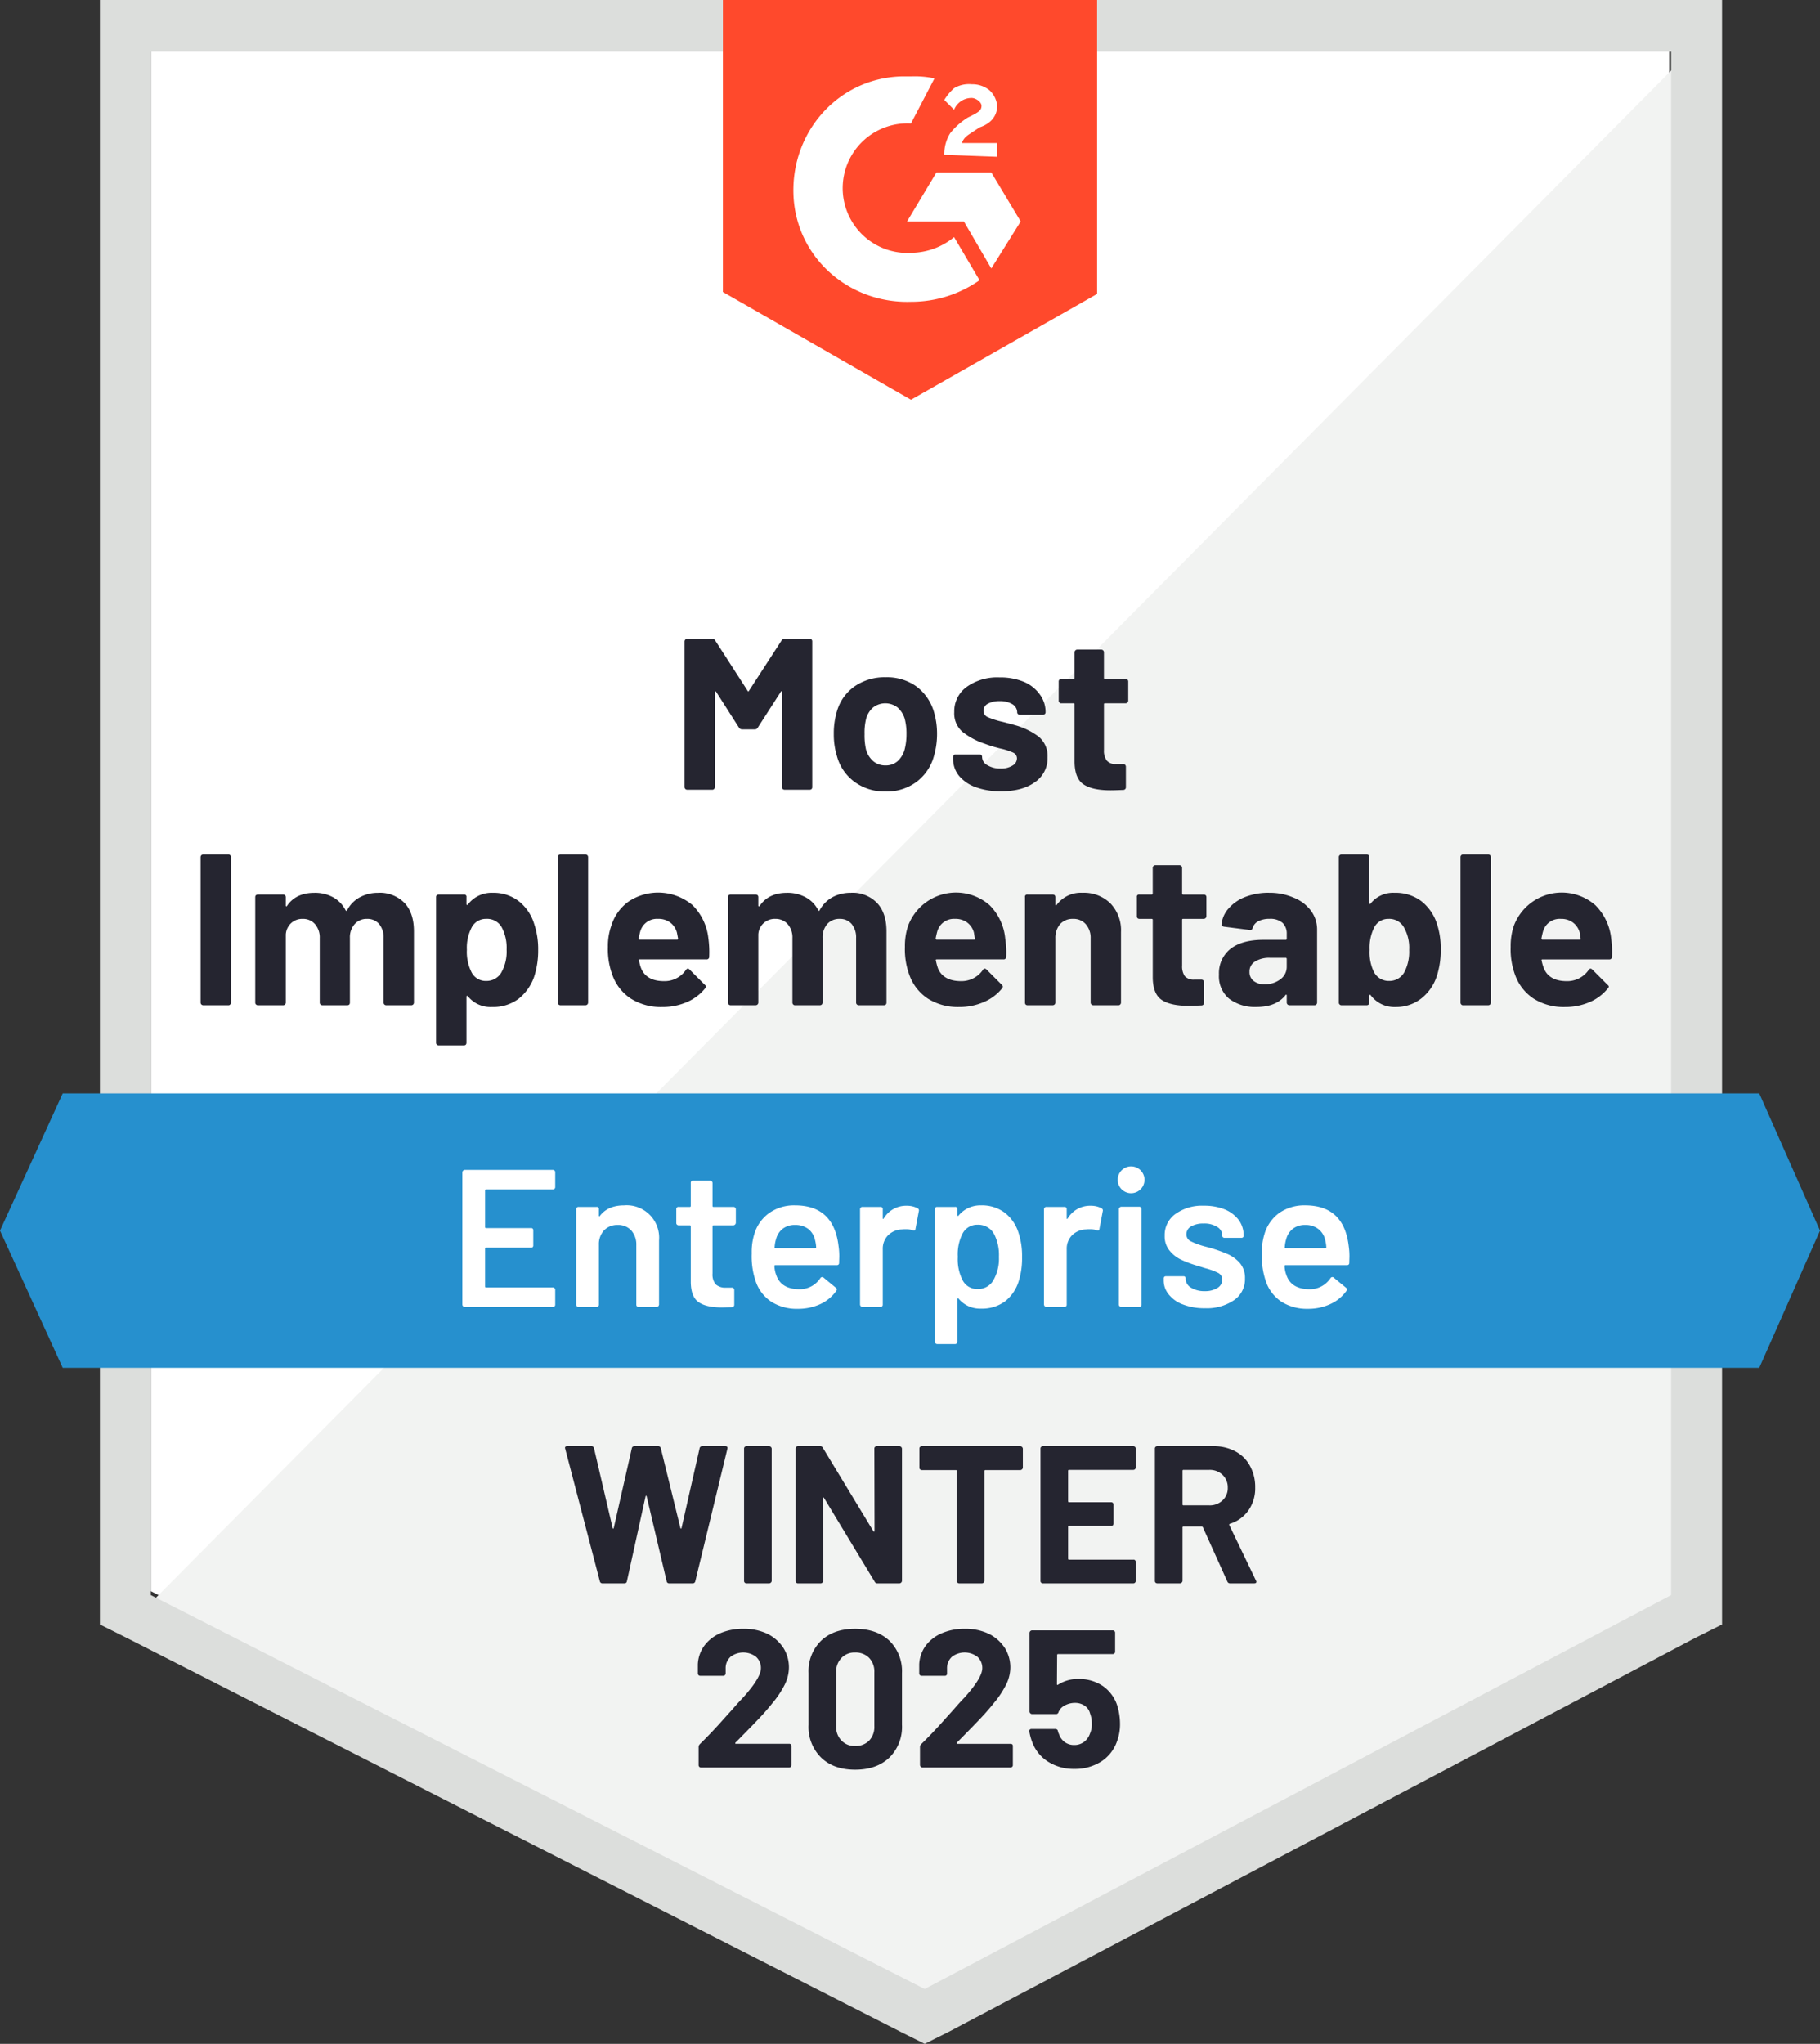
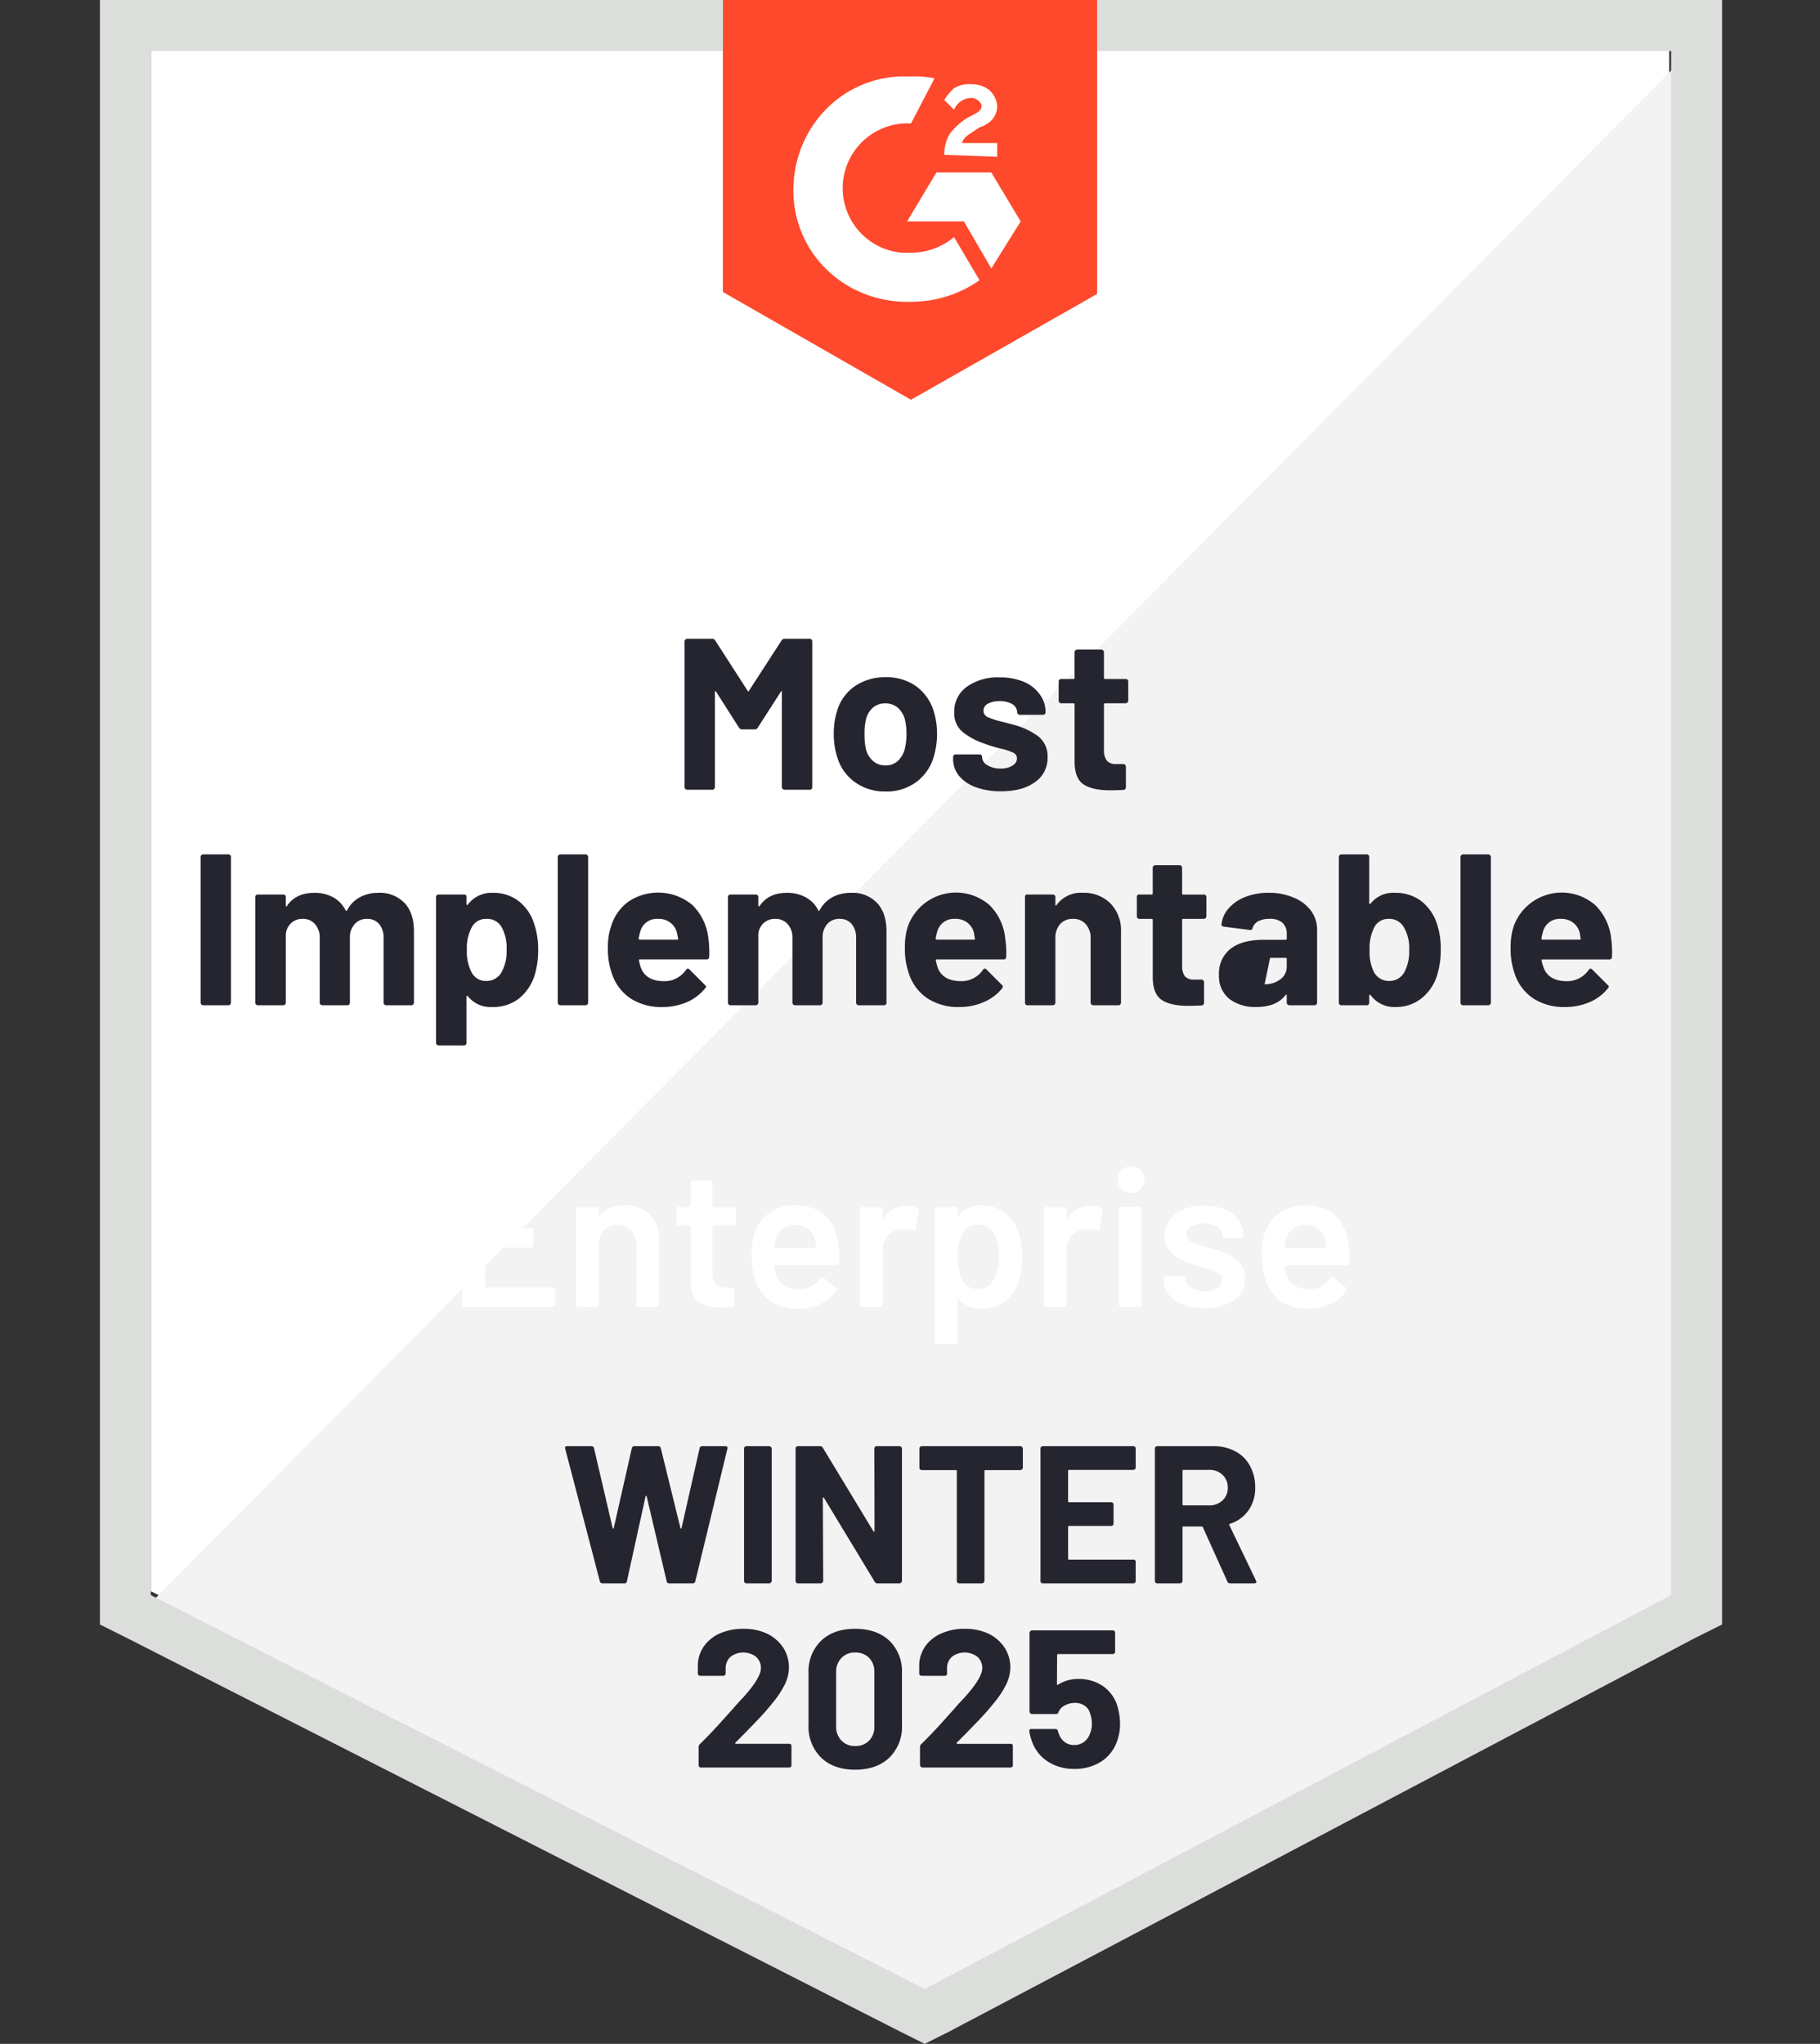
<svg xmlns="http://www.w3.org/2000/svg" width="485.947" height="545.582" viewBox="0 0 485.947 545.582">
  <rect x="0" y="0" width="485.947" height="545.582" fill="#333333" stroke="none" />
  <g transform="translate(-0.4 -8.699)">
    <path d="M8.1,422.447,214.72,527.588,413.493,422.447V11.3H8.1Z" transform="translate(32.578 11)" fill="#fff" />
    <path d="M421.062,11.6,7.3,428.5,221.766,534.688l199.3-102Z" transform="translate(29.193 12.27)" fill="#f2f3f2" />
    <path d="M5.5,159.349V442.34L12.823,446l206.62,105.141,6.277,3.138L232,551.142,431.293,446l7.323-3.662V8.7H5.5ZM19.1,434.493V22.3H425.016V434.493L225.72,539.634Z" transform="translate(21.577 0)" fill="#dcdedc" />
    <path d="M87.516,29.1a25.467,25.467,0,0,1,6.277.523L87.516,41.655a17.294,17.294,0,0,0-2.092,34.524h2.092a18.28,18.28,0,0,0,11.508-4.185l6.8,11.508a31.708,31.708,0,0,1-18.308,5.754c-16.739.523-30.862-12.031-31.385-28.77S68.162,29.624,84.9,29.1h2.615Zm21.447,25.631,7.846,13.077-7.846,12.554L101.64,67.809H86.47l7.846-13.077ZM96.409,50.024a10.545,10.545,0,0,1,1.569-5.754,18.046,18.046,0,0,1,4.708-4.185l1.046-.523c2.092-1.046,2.615-1.569,2.615-2.615s-1.569-2.092-2.615-2.092a5.027,5.027,0,0,0-4.708,3.139l-2.615-2.615a13.868,13.868,0,0,1,2.615-3.139,7.774,7.774,0,0,1,4.708-1.046,7.3,7.3,0,0,1,4.708,1.569,6.457,6.457,0,0,1,2.092,4.185c0,2.615-1.569,4.708-4.708,5.754l-1.569,1.046c-1.569,1.046-2.615,1.569-3.139,3.139h9.416v3.662l-14.123-.523ZM87.516,115.41,137.21,87.163V8.7H37.3V86.64l50.216,28.77Z" transform="translate(156.119 0)" fill="#ff492c" />
-     <path d="M470.133,64.5H17.139L.4,101.116l16.739,36.616H470.133l16.216-36.616Z" transform="translate(0 236.083)" fill="#2690ce" />
-     <path d="M11.32,139.117a.718.718,0,0,1-.68-.68V99.52a.718.718,0,0,1,.68-.68h6.748a.551.551,0,0,1,.471.209.65.65,0,0,1,.209.471v38.918a.65.65,0,0,1-.209.471.551.551,0,0,1-.471.209Zm46.712-30.025a9.234,9.234,0,0,1,7.062,2.72Q67.6,114.48,67.6,119.4v19.04a.718.718,0,0,1-.68.68H60.176a.718.718,0,0,1-.68-.68V121.176a5.612,5.612,0,0,0-1.2-3.766,4.112,4.112,0,0,0-3.243-1.36,4.213,4.213,0,0,0-3.243,1.36,5.249,5.249,0,0,0-1.308,3.714v17.314a.765.765,0,0,1-.157.471.71.71,0,0,1-.523.209H43.176a.71.71,0,0,1-.523-.209.651.651,0,0,1-.209-.471V121.176a5.382,5.382,0,0,0-1.255-3.714,4.2,4.2,0,0,0-3.3-1.412,4.328,4.328,0,0,0-3.034,1.1,4.5,4.5,0,0,0-1.465,3.034v18.256a.65.65,0,0,1-.209.471.71.71,0,0,1-.523.209h-6.7a.71.71,0,0,1-.523-.209.65.65,0,0,1-.209-.471V110.243a.71.71,0,0,1,.209-.523.847.847,0,0,1,.523-.157h6.7a.847.847,0,0,1,.523.157.71.71,0,0,1,.209.523v2.249a.211.211,0,0,0,.1.209q.1.052.209-.1,2.354-3.5,7.323-3.5a10.1,10.1,0,0,1,5.022,1.2,8.082,8.082,0,0,1,3.3,3.452q.209.314.418,0a8.173,8.173,0,0,1,3.452-3.5,10.015,10.015,0,0,1,4.812-1.151Zm41.69,8.369a20.83,20.83,0,0,1,1.046,6.9,22.4,22.4,0,0,1-1.1,7.219,12.934,12.934,0,0,1-4.185,5.859,11.342,11.342,0,0,1-7.062,2.145,7.775,7.775,0,0,1-6.434-2.877q-.1-.157-.209-.1a.205.205,0,0,0-.157.209v12.293a.847.847,0,0,1-.157.523.71.71,0,0,1-.523.209h-6.7a.715.715,0,0,1-.732-.732V110.243a.71.71,0,0,1,.209-.523.847.847,0,0,1,.523-.157h6.7a.576.576,0,0,1,.68.68v1.883a.205.205,0,0,0,.157.209q.1.052.209-.1a7.96,7.96,0,0,1,6.7-3.139,10.963,10.963,0,0,1,6.852,2.2,12.241,12.241,0,0,1,4.185,6.172Zm-8.788,12.92a11.439,11.439,0,0,0,1.412-6.12,11.764,11.764,0,0,0-1.2-5.754,4.447,4.447,0,0,0-4.237-2.459,4.243,4.243,0,0,0-3.975,2.459,11.708,11.708,0,0,0-1.2,5.806,11.979,11.979,0,0,0,1.255,6.016,4.239,4.239,0,0,0,3.923,2.3,4.569,4.569,0,0,0,4.028-2.249Zm15.745,8.736a.718.718,0,0,1-.68-.68V99.52a.718.718,0,0,1,.68-.68h6.748a.718.718,0,0,1,.68.68v38.918a.718.718,0,0,1-.68.68Zm39.545-17.837a27.485,27.485,0,0,1,.209,4.917.655.655,0,0,1-.732.68H127.916q-.366,0-.209.262a9.433,9.433,0,0,0,.628,2.3q1.465,3.243,6.068,3.243a6.867,6.867,0,0,0,5.806-2.982q.262-.366.523-.366a.6.6,0,0,1,.418.209l4.132,4.132q.314.262.314.471a.916.916,0,0,1-.262.471,12.569,12.569,0,0,1-4.865,3.662,16.234,16.234,0,0,1-6.591,1.308,15,15,0,0,1-8.369-2.249,12.645,12.645,0,0,1-4.917-6.277,19.789,19.789,0,0,1-1.2-7.532,16.113,16.113,0,0,1,.889-5.6,12.535,12.535,0,0,1,4.6-6.486,14.256,14.256,0,0,1,17.1.942,14.671,14.671,0,0,1,4.237,8.892Zm-13.443-5.231a4.6,4.6,0,0,0-4.76,3.4q-.209.732-.418,1.831a.277.277,0,0,0,.314.314h9.939q.366,0,.262-.314-.314-1.674-.314-1.622a4.93,4.93,0,0,0-1.831-2.668A5.172,5.172,0,0,0,132.781,116.049Zm51.472-6.957a9.064,9.064,0,0,1,7.009,2.72q2.511,2.668,2.511,7.585v19.04a.765.765,0,0,1-.157.471.71.71,0,0,1-.523.209h-6.7a.71.71,0,0,1-.523-.209.65.65,0,0,1-.209-.471V121.175a5.612,5.612,0,0,0-1.2-3.766,4.051,4.051,0,0,0-3.191-1.36,4.274,4.274,0,0,0-3.3,1.36,5.382,5.382,0,0,0-1.255,3.714v17.314a.718.718,0,0,1-.68.68h-6.7a.551.551,0,0,1-.471-.209.65.65,0,0,1-.209-.471V121.175a5.382,5.382,0,0,0-1.255-3.714,4.3,4.3,0,0,0-3.3-1.412,4.374,4.374,0,0,0-4.551,4.132v18.256a.718.718,0,0,1-.68.68h-6.748a.718.718,0,0,1-.68-.68V110.243a.71.71,0,0,1,.209-.523.765.765,0,0,1,.471-.157h6.748a.765.765,0,0,1,.471.157.71.71,0,0,1,.209.523v2.249a.211.211,0,0,0,.1.209q.1.052.262-.1,2.354-3.5,7.271-3.5a10.1,10.1,0,0,1,5.022,1.2,8,8,0,0,1,3.348,3.452q.157.314.366,0a8.574,8.574,0,0,1,3.452-3.5,10.125,10.125,0,0,1,4.865-1.151Zm41.219,12.188a24.349,24.349,0,0,1,.262,4.917.655.655,0,0,1-.732.68H207.216q-.366,0-.262.262a14.119,14.119,0,0,0,.628,2.3q1.517,3.243,6.12,3.243a6.956,6.956,0,0,0,5.806-2.982.607.607,0,0,1,.523-.366.768.768,0,0,1,.418.209l4.132,4.132a.722.722,0,0,1,.262.471,1.007,1.007,0,0,1-.209.471,12.5,12.5,0,0,1-4.917,3.662,16.1,16.1,0,0,1-6.539,1.308,15,15,0,0,1-8.369-2.249,12.645,12.645,0,0,1-4.917-6.277,19.789,19.789,0,0,1-1.2-7.532,17.03,17.03,0,0,1,.837-5.6,13.656,13.656,0,0,1,21.76-5.545A14.435,14.435,0,0,1,225.472,121.28Zm-13.391-5.231a4.6,4.6,0,0,0-4.76,3.4q-.209.732-.418,1.831a.277.277,0,0,0,.314.314h9.939q.366,0,.209-.314-.262-1.674-.262-1.622a4.93,4.93,0,0,0-1.831-2.668,5.172,5.172,0,0,0-3.191-.942Zm34.053-6.957a10.043,10.043,0,0,1,7.428,2.825,10.32,10.32,0,0,1,2.825,7.637v18.883a.65.65,0,0,1-.209.471.551.551,0,0,1-.471.209h-6.748a.718.718,0,0,1-.68-.68v-17.21a5.442,5.442,0,0,0-1.308-3.766,4.319,4.319,0,0,0-3.4-1.412,4.482,4.482,0,0,0-3.452,1.412,5.583,5.583,0,0,0-1.255,3.766v17.21a.65.65,0,0,1-.209.471.71.71,0,0,1-.523.209h-6.7a.709.709,0,0,1-.523-.209.765.765,0,0,1-.157-.471V110.243a.576.576,0,0,1,.68-.68h6.7a.847.847,0,0,1,.523.157.71.71,0,0,1,.209.523v1.988q0,.209.1.262a.1.1,0,0,0,.157-.052,8.009,8.009,0,0,1,7.009-3.348Zm33.059,6.277a.718.718,0,0,1-.68.68h-5.545a.231.231,0,0,0-.262.262v12.24a4.556,4.556,0,0,0,.732,2.825,3.188,3.188,0,0,0,2.511.889h1.935a.718.718,0,0,1,.68.68v5.492a.691.691,0,0,1-.68.732q-2.459.1-3.5.1-4.76,0-7.114-1.569t-2.406-5.963V116.311q0-.262-.314-.262H261.3a.71.71,0,0,1-.523-.209.765.765,0,0,1-.157-.471v-5.126a.576.576,0,0,1,.68-.68h3.243a.277.277,0,0,0,.314-.314V102.4a.718.718,0,0,1,.68-.68h6.434a.71.71,0,0,1,.523.209.65.65,0,0,1,.209.471v6.852q0,.314.262.314h5.545a.765.765,0,0,1,.471.157.71.71,0,0,1,.209.523Zm16.686-6.277a16.133,16.133,0,0,1,6.643,1.308,10.55,10.55,0,0,1,4.6,3.5,8.385,8.385,0,0,1,1.622,5.022v19.511a.651.651,0,0,1-.209.471.551.551,0,0,1-.471.209H301.32a.718.718,0,0,1-.68-.68v-1.883q0-.209-.1-.262t-.209.1q-2.459,3.191-7.794,3.191a11.363,11.363,0,0,1-7.271-2.2,7.783,7.783,0,0,1-2.72-6.434,8.326,8.326,0,0,1,3.086-6.9q3.086-2.406,8.84-2.406h5.911q.262,0,.262-.314v-1.255a3.927,3.927,0,0,0-1.151-2.982,4.985,4.985,0,0,0-3.452-1.046,6.4,6.4,0,0,0-2.982.628,3.033,3.033,0,0,0-1.517,1.779.645.645,0,0,1-.732.575l-6.957-.889q-.68-.157-.628-.523a7.407,7.407,0,0,1,1.935-4.394,11.2,11.2,0,0,1,4.446-3.034,17.188,17.188,0,0,1,6.277-1.1Zm-1.151,24.428a6.729,6.729,0,0,0,4.185-1.308,4.074,4.074,0,0,0,1.726-3.4v-2.04q0-.314-.262-.314h-4.185a7.094,7.094,0,0,0-4.028.994,3.087,3.087,0,0,0-1.465,2.772,2.933,2.933,0,0,0,1.1,2.406,4.517,4.517,0,0,0,2.929.889ZM340.656,117.1a20.607,20.607,0,0,1,1.1,7.114,22.024,22.024,0,0,1-.994,6.957,12.544,12.544,0,0,1-4.237,6.172,10.931,10.931,0,0,1-6.852,2.249,7.858,7.858,0,0,1-6.643-3.191.171.171,0,0,0-.209-.052q-.157,0-.157.209v1.883a.765.765,0,0,1-.157.471.71.71,0,0,1-.523.209h-6.7a.71.71,0,0,1-.523-.209.651.651,0,0,1-.209-.471V99.52a.651.651,0,0,1,.209-.471.71.71,0,0,1,.523-.209h6.7a.71.71,0,0,1,.523.209.765.765,0,0,1,.157.471v12.345a.205.205,0,0,0,.157.209q.1.052.209-.1a7.629,7.629,0,0,1,6.382-2.877,11.482,11.482,0,0,1,7.062,2.145,12.571,12.571,0,0,1,4.185,5.859ZM332.13,130.12a11.764,11.764,0,0,0,1.2-5.754,11,11,0,0,0-1.412-6.068,4.46,4.46,0,0,0-4.08-2.249,4.171,4.171,0,0,0-3.819,2.249,12.16,12.16,0,0,0-1.255,6.016,12.069,12.069,0,0,0,1.1,5.806,4.451,4.451,0,0,0,4.08,2.511,4.53,4.53,0,0,0,4.185-2.511Zm15.588,9a.551.551,0,0,1-.471-.209.651.651,0,0,1-.209-.471V99.52a.651.651,0,0,1,.209-.471.551.551,0,0,1,.471-.209h6.748a.718.718,0,0,1,.68.68v38.918a.718.718,0,0,1-.68.68Zm39.545-17.837a27.488,27.488,0,0,1,.209,4.917.655.655,0,0,1-.732.68H368.955q-.366,0-.262.262a11.511,11.511,0,0,0,.68,2.3q1.465,3.243,6.068,3.243a6.956,6.956,0,0,0,5.806-2.982q.262-.366.523-.366a.768.768,0,0,1,.418.209l4.132,4.132q.314.262.314.471a.916.916,0,0,1-.262.471,12.569,12.569,0,0,1-4.865,3.662,16.473,16.473,0,0,1-6.591,1.308,15,15,0,0,1-8.369-2.249,12.645,12.645,0,0,1-4.917-6.277,19.789,19.789,0,0,1-1.2-7.532,17.03,17.03,0,0,1,.837-5.6,13.656,13.656,0,0,1,21.76-5.545,14.671,14.671,0,0,1,4.237,8.892Zm-13.443-5.231a4.6,4.6,0,0,0-4.76,3.4q-.209.732-.418,1.831a.277.277,0,0,0,.314.314h9.939q.366,0,.209-.314-.262-1.674-.262-1.622a4.93,4.93,0,0,0-1.831-2.668,5.172,5.172,0,0,0-3.191-.942ZM165.736,41.771a.922.922,0,0,1,.785-.471h6.748a.71.71,0,0,1,.523.209.765.765,0,0,1,.157.471V80.9a.765.765,0,0,1-.157.471.71.71,0,0,1-.523.209H166.52a.718.718,0,0,1-.68-.68V55.528q0-.262-.1-.262t-.209.209L159.406,65a.845.845,0,0,1-.785.471h-3.4a.963.963,0,0,1-.837-.471l-6.068-9.52q-.1-.209-.262-.157-.1,0-.1.262V80.9a.651.651,0,0,1-.209.471.551.551,0,0,1-.471.209h-6.748a.718.718,0,0,1-.68-.68V41.98a.718.718,0,0,1,.68-.68h6.748a.845.845,0,0,1,.785.471l8.631,13.391q.209.366.366,0l8.683-13.391Zm27.776,40.278a13.476,13.476,0,0,1-8.265-2.563,12.5,12.5,0,0,1-4.708-6.9,19.5,19.5,0,0,1-.837-5.859,20.256,20.256,0,0,1,.837-6.068,12.237,12.237,0,0,1,4.76-6.7,14.089,14.089,0,0,1,8.265-2.406,13.5,13.5,0,0,1,8.056,2.354,12.971,12.971,0,0,1,4.76,6.7,20.255,20.255,0,0,1,.889,6.016,20.858,20.858,0,0,1-.785,5.806,12.769,12.769,0,0,1-4.708,7.062,13.334,13.334,0,0,1-8.265,2.563Zm0-6.957a4.732,4.732,0,0,0,3.243-1.151,6.458,6.458,0,0,0,1.883-3.191,16.16,16.16,0,0,0,.471-4.028,15.258,15.258,0,0,0-.471-4.08,6.441,6.441,0,0,0-1.935-3.034,5.337,5.337,0,0,0-6.486,0,6.115,6.115,0,0,0-1.883,3.034,15.187,15.187,0,0,0-.418,4.08,16.975,16.975,0,0,0,.366,4.028,6.28,6.28,0,0,0,1.935,3.191A4.931,4.931,0,0,0,193.511,75.091Zm30.81,6.9a18.879,18.879,0,0,1-6.748-1.1,10.289,10.289,0,0,1-4.446-3.034,7,7,0,0,1-1.569-4.446v-.575a.71.71,0,0,1,.209-.523.639.639,0,0,1,.471-.157h6.382a.765.765,0,0,1,.471.157.71.71,0,0,1,.209.523v.052a2.543,2.543,0,0,0,1.412,2.145,6.563,6.563,0,0,0,3.557.889,5.657,5.657,0,0,0,3.139-.785,2.245,2.245,0,0,0,1.2-1.883,1.68,1.68,0,0,0-.994-1.569,17.606,17.606,0,0,0-3.4-1.1,34.7,34.7,0,0,1-4.289-1.308,19.188,19.188,0,0,1-5.859-3.139,6.488,6.488,0,0,1-2.2-5.283,8,8,0,0,1,3.348-6.748,14.046,14.046,0,0,1,8.736-2.511,16.44,16.44,0,0,1,6.434,1.151,9.949,9.949,0,0,1,4.289,3.348,7.806,7.806,0,0,1,1.569,4.812.551.551,0,0,1-.209.471.71.71,0,0,1-.523.209H229.4a.71.71,0,0,1-.523-.209.551.551,0,0,1-.209-.471,2.584,2.584,0,0,0-1.255-2.145,6.325,6.325,0,0,0-3.452-.837,6.223,6.223,0,0,0-3.086.68,2.086,2.086,0,0,0-1.2,1.883,1.843,1.843,0,0,0,1.151,1.726,22.578,22.578,0,0,0,3.975,1.255q.628.157,1.412.366.837.209,1.726.471a18.75,18.75,0,0,1,6.434,3.086,6.7,6.7,0,0,1,2.406,5.545,7.7,7.7,0,0,1-3.4,6.643Q230.023,82,224.321,82Zm34-24.167a.718.718,0,0,1-.68.68H252.1a.231.231,0,0,0-.262.262v12.24a4.332,4.332,0,0,0,.785,2.825,3.019,3.019,0,0,0,2.459.889h1.935a.718.718,0,0,1,.68.68V80.9a.691.691,0,0,1-.68.732q-2.406.1-3.452.1-4.812,0-7.166-1.569T243.989,74.2V58.771a.231.231,0,0,0-.262-.262h-3.3a.551.551,0,0,1-.471-.209.65.65,0,0,1-.209-.471V52.7a.71.71,0,0,1,.209-.523.639.639,0,0,1,.471-.157h3.3q.262,0,.262-.314V44.857a.718.718,0,0,1,.68-.68h6.486a.718.718,0,0,1,.68.68v6.852q0,.314.262.314h5.545a.765.765,0,0,1,.471.157.71.71,0,0,1,.209.523V57.83Z" transform="translate(43.324 137.927)" fill="#252530" />
+     <path d="M11.32,139.117a.718.718,0,0,1-.68-.68V99.52a.718.718,0,0,1,.68-.68h6.748a.551.551,0,0,1,.471.209.65.65,0,0,1,.209.471v38.918a.65.65,0,0,1-.209.471.551.551,0,0,1-.471.209Zm46.712-30.025a9.234,9.234,0,0,1,7.062,2.72Q67.6,114.48,67.6,119.4v19.04a.718.718,0,0,1-.68.68H60.176a.718.718,0,0,1-.68-.68V121.176a5.612,5.612,0,0,0-1.2-3.766,4.112,4.112,0,0,0-3.243-1.36,4.213,4.213,0,0,0-3.243,1.36,5.249,5.249,0,0,0-1.308,3.714v17.314a.765.765,0,0,1-.157.471.71.71,0,0,1-.523.209H43.176a.71.71,0,0,1-.523-.209.651.651,0,0,1-.209-.471V121.176a5.382,5.382,0,0,0-1.255-3.714,4.2,4.2,0,0,0-3.3-1.412,4.328,4.328,0,0,0-3.034,1.1,4.5,4.5,0,0,0-1.465,3.034v18.256a.65.65,0,0,1-.209.471.71.71,0,0,1-.523.209h-6.7a.71.71,0,0,1-.523-.209.65.65,0,0,1-.209-.471V110.243a.71.71,0,0,1,.209-.523.847.847,0,0,1,.523-.157h6.7a.847.847,0,0,1,.523.157.71.71,0,0,1,.209.523v2.249a.211.211,0,0,0,.1.209q.1.052.209-.1,2.354-3.5,7.323-3.5a10.1,10.1,0,0,1,5.022,1.2,8.082,8.082,0,0,1,3.3,3.452q.209.314.418,0a8.173,8.173,0,0,1,3.452-3.5,10.015,10.015,0,0,1,4.812-1.151Zm41.69,8.369a20.83,20.83,0,0,1,1.046,6.9,22.4,22.4,0,0,1-1.1,7.219,12.934,12.934,0,0,1-4.185,5.859,11.342,11.342,0,0,1-7.062,2.145,7.775,7.775,0,0,1-6.434-2.877q-.1-.157-.209-.1a.205.205,0,0,0-.157.209v12.293a.847.847,0,0,1-.157.523.71.71,0,0,1-.523.209h-6.7a.715.715,0,0,1-.732-.732V110.243a.71.71,0,0,1,.209-.523.847.847,0,0,1,.523-.157h6.7a.576.576,0,0,1,.68.68v1.883a.205.205,0,0,0,.157.209q.1.052.209-.1a7.96,7.96,0,0,1,6.7-3.139,10.963,10.963,0,0,1,6.852,2.2,12.241,12.241,0,0,1,4.185,6.172Zm-8.788,12.92a11.439,11.439,0,0,0,1.412-6.12,11.764,11.764,0,0,0-1.2-5.754,4.447,4.447,0,0,0-4.237-2.459,4.243,4.243,0,0,0-3.975,2.459,11.708,11.708,0,0,0-1.2,5.806,11.979,11.979,0,0,0,1.255,6.016,4.239,4.239,0,0,0,3.923,2.3,4.569,4.569,0,0,0,4.028-2.249Zm15.745,8.736a.718.718,0,0,1-.68-.68V99.52a.718.718,0,0,1,.68-.68h6.748a.718.718,0,0,1,.68.68v38.918a.718.718,0,0,1-.68.68Zm39.545-17.837a27.485,27.485,0,0,1,.209,4.917.655.655,0,0,1-.732.68H127.916q-.366,0-.209.262a9.433,9.433,0,0,0,.628,2.3q1.465,3.243,6.068,3.243a6.867,6.867,0,0,0,5.806-2.982q.262-.366.523-.366a.6.6,0,0,1,.418.209l4.132,4.132q.314.262.314.471a.916.916,0,0,1-.262.471,12.569,12.569,0,0,1-4.865,3.662,16.234,16.234,0,0,1-6.591,1.308,15,15,0,0,1-8.369-2.249,12.645,12.645,0,0,1-4.917-6.277,19.789,19.789,0,0,1-1.2-7.532,16.113,16.113,0,0,1,.889-5.6,12.535,12.535,0,0,1,4.6-6.486,14.256,14.256,0,0,1,17.1.942,14.671,14.671,0,0,1,4.237,8.892Zm-13.443-5.231a4.6,4.6,0,0,0-4.76,3.4q-.209.732-.418,1.831a.277.277,0,0,0,.314.314h9.939q.366,0,.262-.314-.314-1.674-.314-1.622a4.93,4.93,0,0,0-1.831-2.668A5.172,5.172,0,0,0,132.781,116.049Zm51.472-6.957a9.064,9.064,0,0,1,7.009,2.72q2.511,2.668,2.511,7.585v19.04a.765.765,0,0,1-.157.471.71.71,0,0,1-.523.209h-6.7a.71.71,0,0,1-.523-.209.65.65,0,0,1-.209-.471V121.175a5.612,5.612,0,0,0-1.2-3.766,4.051,4.051,0,0,0-3.191-1.36,4.274,4.274,0,0,0-3.3,1.36,5.382,5.382,0,0,0-1.255,3.714v17.314a.718.718,0,0,1-.68.68h-6.7a.551.551,0,0,1-.471-.209.65.65,0,0,1-.209-.471V121.175a5.382,5.382,0,0,0-1.255-3.714,4.3,4.3,0,0,0-3.3-1.412,4.374,4.374,0,0,0-4.551,4.132v18.256a.718.718,0,0,1-.68.68h-6.748a.718.718,0,0,1-.68-.68V110.243a.71.71,0,0,1,.209-.523.765.765,0,0,1,.471-.157h6.748a.765.765,0,0,1,.471.157.71.71,0,0,1,.209.523v2.249a.211.211,0,0,0,.1.209q.1.052.262-.1,2.354-3.5,7.271-3.5a10.1,10.1,0,0,1,5.022,1.2,8,8,0,0,1,3.348,3.452q.157.314.366,0a8.574,8.574,0,0,1,3.452-3.5,10.125,10.125,0,0,1,4.865-1.151Zm41.219,12.188a24.349,24.349,0,0,1,.262,4.917.655.655,0,0,1-.732.68H207.216q-.366,0-.262.262a14.119,14.119,0,0,0,.628,2.3q1.517,3.243,6.12,3.243a6.956,6.956,0,0,0,5.806-2.982.607.607,0,0,1,.523-.366.768.768,0,0,1,.418.209l4.132,4.132a.722.722,0,0,1,.262.471,1.007,1.007,0,0,1-.209.471,12.5,12.5,0,0,1-4.917,3.662,16.1,16.1,0,0,1-6.539,1.308,15,15,0,0,1-8.369-2.249,12.645,12.645,0,0,1-4.917-6.277,19.789,19.789,0,0,1-1.2-7.532,17.03,17.03,0,0,1,.837-5.6,13.656,13.656,0,0,1,21.76-5.545A14.435,14.435,0,0,1,225.472,121.28Zm-13.391-5.231a4.6,4.6,0,0,0-4.76,3.4q-.209.732-.418,1.831a.277.277,0,0,0,.314.314h9.939q.366,0,.209-.314-.262-1.674-.262-1.622a4.93,4.93,0,0,0-1.831-2.668,5.172,5.172,0,0,0-3.191-.942Zm34.053-6.957a10.043,10.043,0,0,1,7.428,2.825,10.32,10.32,0,0,1,2.825,7.637v18.883a.65.65,0,0,1-.209.471.551.551,0,0,1-.471.209h-6.748a.718.718,0,0,1-.68-.68v-17.21a5.442,5.442,0,0,0-1.308-3.766,4.319,4.319,0,0,0-3.4-1.412,4.482,4.482,0,0,0-3.452,1.412,5.583,5.583,0,0,0-1.255,3.766v17.21a.65.65,0,0,1-.209.471.71.71,0,0,1-.523.209h-6.7a.709.709,0,0,1-.523-.209.765.765,0,0,1-.157-.471V110.243a.576.576,0,0,1,.68-.68h6.7a.847.847,0,0,1,.523.157.71.71,0,0,1,.209.523v1.988q0,.209.1.262a.1.1,0,0,0,.157-.052,8.009,8.009,0,0,1,7.009-3.348Zm33.059,6.277a.718.718,0,0,1-.68.68h-5.545a.231.231,0,0,0-.262.262v12.24a4.556,4.556,0,0,0,.732,2.825,3.188,3.188,0,0,0,2.511.889h1.935a.718.718,0,0,1,.68.68v5.492a.691.691,0,0,1-.68.732q-2.459.1-3.5.1-4.76,0-7.114-1.569t-2.406-5.963V116.311q0-.262-.314-.262H261.3a.71.71,0,0,1-.523-.209.765.765,0,0,1-.157-.471v-5.126a.576.576,0,0,1,.68-.68h3.243a.277.277,0,0,0,.314-.314V102.4a.718.718,0,0,1,.68-.68h6.434a.71.71,0,0,1,.523.209.65.65,0,0,1,.209.471v6.852q0,.314.262.314h5.545a.765.765,0,0,1,.471.157.71.71,0,0,1,.209.523Zm16.686-6.277a16.133,16.133,0,0,1,6.643,1.308,10.55,10.55,0,0,1,4.6,3.5,8.385,8.385,0,0,1,1.622,5.022v19.511a.651.651,0,0,1-.209.471.551.551,0,0,1-.471.209H301.32a.718.718,0,0,1-.68-.68v-1.883q0-.209-.1-.262t-.209.1q-2.459,3.191-7.794,3.191a11.363,11.363,0,0,1-7.271-2.2,7.783,7.783,0,0,1-2.72-6.434,8.326,8.326,0,0,1,3.086-6.9q3.086-2.406,8.84-2.406h5.911q.262,0,.262-.314v-1.255a3.927,3.927,0,0,0-1.151-2.982,4.985,4.985,0,0,0-3.452-1.046,6.4,6.4,0,0,0-2.982.628,3.033,3.033,0,0,0-1.517,1.779.645.645,0,0,1-.732.575l-6.957-.889q-.68-.157-.628-.523a7.407,7.407,0,0,1,1.935-4.394,11.2,11.2,0,0,1,4.446-3.034,17.188,17.188,0,0,1,6.277-1.1Zm-1.151,24.428a6.729,6.729,0,0,0,4.185-1.308,4.074,4.074,0,0,0,1.726-3.4v-2.04q0-.314-.262-.314h-4.185ZM340.656,117.1a20.607,20.607,0,0,1,1.1,7.114,22.024,22.024,0,0,1-.994,6.957,12.544,12.544,0,0,1-4.237,6.172,10.931,10.931,0,0,1-6.852,2.249,7.858,7.858,0,0,1-6.643-3.191.171.171,0,0,0-.209-.052q-.157,0-.157.209v1.883a.765.765,0,0,1-.157.471.71.71,0,0,1-.523.209h-6.7a.71.71,0,0,1-.523-.209.651.651,0,0,1-.209-.471V99.52a.651.651,0,0,1,.209-.471.71.71,0,0,1,.523-.209h6.7a.71.71,0,0,1,.523.209.765.765,0,0,1,.157.471v12.345a.205.205,0,0,0,.157.209q.1.052.209-.1a7.629,7.629,0,0,1,6.382-2.877,11.482,11.482,0,0,1,7.062,2.145,12.571,12.571,0,0,1,4.185,5.859ZM332.13,130.12a11.764,11.764,0,0,0,1.2-5.754,11,11,0,0,0-1.412-6.068,4.46,4.46,0,0,0-4.08-2.249,4.171,4.171,0,0,0-3.819,2.249,12.16,12.16,0,0,0-1.255,6.016,12.069,12.069,0,0,0,1.1,5.806,4.451,4.451,0,0,0,4.08,2.511,4.53,4.53,0,0,0,4.185-2.511Zm15.588,9a.551.551,0,0,1-.471-.209.651.651,0,0,1-.209-.471V99.52a.651.651,0,0,1,.209-.471.551.551,0,0,1,.471-.209h6.748a.718.718,0,0,1,.68.68v38.918a.718.718,0,0,1-.68.68Zm39.545-17.837a27.488,27.488,0,0,1,.209,4.917.655.655,0,0,1-.732.68H368.955q-.366,0-.262.262a11.511,11.511,0,0,0,.68,2.3q1.465,3.243,6.068,3.243a6.956,6.956,0,0,0,5.806-2.982q.262-.366.523-.366a.768.768,0,0,1,.418.209l4.132,4.132q.314.262.314.471a.916.916,0,0,1-.262.471,12.569,12.569,0,0,1-4.865,3.662,16.473,16.473,0,0,1-6.591,1.308,15,15,0,0,1-8.369-2.249,12.645,12.645,0,0,1-4.917-6.277,19.789,19.789,0,0,1-1.2-7.532,17.03,17.03,0,0,1,.837-5.6,13.656,13.656,0,0,1,21.76-5.545,14.671,14.671,0,0,1,4.237,8.892Zm-13.443-5.231a4.6,4.6,0,0,0-4.76,3.4q-.209.732-.418,1.831a.277.277,0,0,0,.314.314h9.939q.366,0,.209-.314-.262-1.674-.262-1.622a4.93,4.93,0,0,0-1.831-2.668,5.172,5.172,0,0,0-3.191-.942ZM165.736,41.771a.922.922,0,0,1,.785-.471h6.748a.71.71,0,0,1,.523.209.765.765,0,0,1,.157.471V80.9a.765.765,0,0,1-.157.471.71.71,0,0,1-.523.209H166.52a.718.718,0,0,1-.68-.68V55.528q0-.262-.1-.262t-.209.209L159.406,65a.845.845,0,0,1-.785.471h-3.4a.963.963,0,0,1-.837-.471l-6.068-9.52q-.1-.209-.262-.157-.1,0-.1.262V80.9a.651.651,0,0,1-.209.471.551.551,0,0,1-.471.209h-6.748a.718.718,0,0,1-.68-.68V41.98a.718.718,0,0,1,.68-.68h6.748a.845.845,0,0,1,.785.471l8.631,13.391q.209.366.366,0l8.683-13.391Zm27.776,40.278a13.476,13.476,0,0,1-8.265-2.563,12.5,12.5,0,0,1-4.708-6.9,19.5,19.5,0,0,1-.837-5.859,20.256,20.256,0,0,1,.837-6.068,12.237,12.237,0,0,1,4.76-6.7,14.089,14.089,0,0,1,8.265-2.406,13.5,13.5,0,0,1,8.056,2.354,12.971,12.971,0,0,1,4.76,6.7,20.255,20.255,0,0,1,.889,6.016,20.858,20.858,0,0,1-.785,5.806,12.769,12.769,0,0,1-4.708,7.062,13.334,13.334,0,0,1-8.265,2.563Zm0-6.957a4.732,4.732,0,0,0,3.243-1.151,6.458,6.458,0,0,0,1.883-3.191,16.16,16.16,0,0,0,.471-4.028,15.258,15.258,0,0,0-.471-4.08,6.441,6.441,0,0,0-1.935-3.034,5.337,5.337,0,0,0-6.486,0,6.115,6.115,0,0,0-1.883,3.034,15.187,15.187,0,0,0-.418,4.08,16.975,16.975,0,0,0,.366,4.028,6.28,6.28,0,0,0,1.935,3.191A4.931,4.931,0,0,0,193.511,75.091Zm30.81,6.9a18.879,18.879,0,0,1-6.748-1.1,10.289,10.289,0,0,1-4.446-3.034,7,7,0,0,1-1.569-4.446v-.575a.71.71,0,0,1,.209-.523.639.639,0,0,1,.471-.157h6.382a.765.765,0,0,1,.471.157.71.71,0,0,1,.209.523v.052a2.543,2.543,0,0,0,1.412,2.145,6.563,6.563,0,0,0,3.557.889,5.657,5.657,0,0,0,3.139-.785,2.245,2.245,0,0,0,1.2-1.883,1.68,1.68,0,0,0-.994-1.569,17.606,17.606,0,0,0-3.4-1.1,34.7,34.7,0,0,1-4.289-1.308,19.188,19.188,0,0,1-5.859-3.139,6.488,6.488,0,0,1-2.2-5.283,8,8,0,0,1,3.348-6.748,14.046,14.046,0,0,1,8.736-2.511,16.44,16.44,0,0,1,6.434,1.151,9.949,9.949,0,0,1,4.289,3.348,7.806,7.806,0,0,1,1.569,4.812.551.551,0,0,1-.209.471.71.71,0,0,1-.523.209H229.4a.71.71,0,0,1-.523-.209.551.551,0,0,1-.209-.471,2.584,2.584,0,0,0-1.255-2.145,6.325,6.325,0,0,0-3.452-.837,6.223,6.223,0,0,0-3.086.68,2.086,2.086,0,0,0-1.2,1.883,1.843,1.843,0,0,0,1.151,1.726,22.578,22.578,0,0,0,3.975,1.255q.628.157,1.412.366.837.209,1.726.471a18.75,18.75,0,0,1,6.434,3.086,6.7,6.7,0,0,1,2.406,5.545,7.7,7.7,0,0,1-3.4,6.643Q230.023,82,224.321,82Zm34-24.167a.718.718,0,0,1-.68.68H252.1a.231.231,0,0,0-.262.262v12.24a4.332,4.332,0,0,0,.785,2.825,3.019,3.019,0,0,0,2.459.889h1.935a.718.718,0,0,1,.68.68V80.9a.691.691,0,0,1-.68.732q-2.406.1-3.452.1-4.812,0-7.166-1.569T243.989,74.2V58.771a.231.231,0,0,0-.262-.262h-3.3a.551.551,0,0,1-.471-.209.65.65,0,0,1-.209-.471V52.7a.71.71,0,0,1,.209-.523.639.639,0,0,1,.471-.157h3.3q.262,0,.262-.314V44.857a.718.718,0,0,1,.68-.68h6.486a.718.718,0,0,1,.68.68v6.852q0,.314.262.314h5.545a.765.765,0,0,1,.471.157.71.71,0,0,1,.209.523V57.83Z" transform="translate(43.324 137.927)" fill="#252530" />
    <path d="M48.794,73.976a.566.566,0,0,1-.157.418.651.651,0,0,1-.471.209H30.329a.231.231,0,0,0-.262.262v9.782a.231.231,0,0,0,.262.262H42.308a.555.555,0,0,1,.628.628v3.975a.555.555,0,0,1-.628.628H30.329a.231.231,0,0,0-.262.262v10.1a.231.231,0,0,0,.262.262H48.167a.65.65,0,0,1,.471.209.565.565,0,0,1,.157.418v3.975a.566.566,0,0,1-.157.418.651.651,0,0,1-.471.209H24.628a.74.74,0,0,1-.628-.628V70a.74.74,0,0,1,.628-.628H48.167a.65.65,0,0,1,.471.209.565.565,0,0,1,.157.418v3.975Zm18.413,4.865A8.668,8.668,0,0,1,76.518,88.2v17.157a.74.74,0,0,1-.628.628H71.078a.65.65,0,0,1-.471-.209.565.565,0,0,1-.157-.418V89.46a5.654,5.654,0,0,0-1.36-3.923,4.691,4.691,0,0,0-3.609-1.465,4.86,4.86,0,0,0-3.662,1.465,5.462,5.462,0,0,0-1.36,3.871v15.954a.566.566,0,0,1-.157.418.65.65,0,0,1-.471.209H55.019a.74.74,0,0,1-.628-.628V79.887a.65.65,0,0,1,.209-.471.566.566,0,0,1,.418-.157h4.812a.555.555,0,0,1,.628.628v1.674a.211.211,0,0,0,.1.209q.1.052.157-.1,2.145-2.825,6.486-2.825Zm29.816,4.708a.74.74,0,0,1-.628.628H91.06a.231.231,0,0,0-.262.262V97.044a4.11,4.11,0,0,0,.837,2.877,3.783,3.783,0,0,0,2.772.889h1.569a.566.566,0,0,1,.418.157.65.65,0,0,1,.209.471v3.923a.645.645,0,0,1-.628.68l-2.72.052q-4.132,0-6.172-1.412t-2.092-5.335V84.438a.231.231,0,0,0-.262-.262H81.749a.65.65,0,0,1-.471-.209.565.565,0,0,1-.157-.418V79.887a.555.555,0,0,1,.628-.628H84.73A.231.231,0,0,0,84.992,79v-6.12a.555.555,0,0,1,.628-.628h4.551a.566.566,0,0,1,.418.157.65.65,0,0,1,.209.471V79a.231.231,0,0,0,.262.262H96.4a.566.566,0,0,1,.418.157.65.65,0,0,1,.209.471v3.662Zm27.41,6.068a18.641,18.641,0,0,1,.209,2.929l-.052,1.622a.555.555,0,0,1-.628.628H107.589a.231.231,0,0,0-.262.262,7.482,7.482,0,0,0,.471,2.354q1.255,3.766,6.12,3.819a6.593,6.593,0,0,0,5.649-2.929.615.615,0,0,1,.523-.314.5.5,0,0,1,.366.157l3.243,2.668a.557.557,0,0,1,.157.837,10.721,10.721,0,0,1-4.289,3.557,14.183,14.183,0,0,1-6.016,1.255,12.692,12.692,0,0,1-6.957-1.831,10.582,10.582,0,0,1-4.132-5.126,20.57,20.57,0,0,1-1.2-7.846,15.9,15.9,0,0,1,.628-4.917,10.57,10.57,0,0,1,3.975-5.806,11.507,11.507,0,0,1,6.957-2.092q10.3,0,11.613,10.776ZM112.82,84.072a5.2,5.2,0,0,0-3.243.994,5.044,5.044,0,0,0-1.779,2.668,9.081,9.081,0,0,0-.418,2.3q-.1.262.209.262h10.619a.231.231,0,0,0,.262-.262,9.86,9.86,0,0,0-.314-1.988,5.126,5.126,0,0,0-1.831-2.929,5.725,5.725,0,0,0-3.5-1.046Zm29.816-5.126a6.058,6.058,0,0,1,2.929.68.649.649,0,0,1,.314.785l-.889,4.708q-.052.628-.732.366a5.8,5.8,0,0,0-1.831-.262,7.907,7.907,0,0,0-1.046.052,5.461,5.461,0,0,0-3.662,1.517,5.1,5.1,0,0,0-1.465,3.766v14.8a.566.566,0,0,1-.157.418.65.65,0,0,1-.471.209h-4.812a.74.74,0,0,1-.628-.628V79.887a.65.65,0,0,1,.209-.471.566.566,0,0,1,.418-.157h4.812a.555.555,0,0,1,.628.628v2.354q0,.209.052.209.1.052.209-.1A6.908,6.908,0,0,1,142.636,78.946ZM172.5,86.164a19.789,19.789,0,0,1,.942,6.539,20.277,20.277,0,0,1-.889,6.382,10.962,10.962,0,0,1-3.662,5.388,10.374,10.374,0,0,1-6.434,1.935,7.412,7.412,0,0,1-5.963-2.668.171.171,0,0,0-.209-.052.211.211,0,0,0-.1.209v11.351a.566.566,0,0,1-.157.418.65.65,0,0,1-.471.209h-4.812a.74.74,0,0,1-.628-.628V79.887a.65.65,0,0,1,.209-.471.566.566,0,0,1,.418-.157h4.812a.555.555,0,0,1,.628.628v1.569a.211.211,0,0,0,.1.209q.1.052.209-.1a7.5,7.5,0,0,1,6.016-2.72,10.116,10.116,0,0,1,6.277,1.935,10.821,10.821,0,0,1,3.714,5.388ZM165.7,98.98a11.528,11.528,0,0,0,1.569-6.382,12.159,12.159,0,0,0-1.255-6.016,4.794,4.794,0,0,0-4.446-2.563,4.38,4.38,0,0,0-4.08,2.511,12.181,12.181,0,0,0-1.2,6.068,12.2,12.2,0,0,0,1.308,6.277,4.311,4.311,0,0,0,3.923,2.3,4.654,4.654,0,0,0,4.185-2.2Zm26.05-20.034a6.058,6.058,0,0,1,2.929.68.649.649,0,0,1,.314.785l-.889,4.708q-.052.628-.732.366a5.8,5.8,0,0,0-1.831-.262,7.908,7.908,0,0,0-1.046.052,5.46,5.46,0,0,0-3.662,1.517,5.1,5.1,0,0,0-1.465,3.766v14.8a.566.566,0,0,1-.157.418.65.65,0,0,1-.471.209h-4.812a.74.74,0,0,1-.628-.628V79.887a.65.65,0,0,1,.209-.471.566.566,0,0,1,.418-.157h4.812a.555.555,0,0,1,.628.628v2.354q0,.209.052.209.1.052.209-.1A6.908,6.908,0,0,1,191.754,78.946ZM202.425,75.6a3.581,3.581,0,1,1,2.668-1.046A3.613,3.613,0,0,1,202.425,75.6Zm-2.511,30.391a.74.74,0,0,1-.628-.628V79.835a.74.74,0,0,1,.628-.628h4.812a.65.65,0,0,1,.471.209.565.565,0,0,1,.157.418v25.527a.565.565,0,0,1-.157.418.65.65,0,0,1-.471.209h-4.812Zm22.336.314a15.7,15.7,0,0,1-5.806-.994,8.667,8.667,0,0,1-3.819-2.668,5.818,5.818,0,0,1-1.36-3.766V98.4a.555.555,0,0,1,.628-.628h4.6a.555.555,0,0,1,.628.628v.1a2.819,2.819,0,0,0,1.412,2.3,6.643,6.643,0,0,0,3.662.942,6.216,6.216,0,0,0,3.4-.837,2.6,2.6,0,0,0,1.308-2.2,2,2,0,0,0-1.1-1.831,17.87,17.87,0,0,0-3.452-1.255L220.367,95a29.412,29.412,0,0,1-4.5-1.674,8.854,8.854,0,0,1-3.086-2.459,5.95,5.95,0,0,1-1.255-3.923,6.864,6.864,0,0,1,2.877-5.806,12.17,12.17,0,0,1,7.585-2.2,14.581,14.581,0,0,1,5.6.994,8.862,8.862,0,0,1,3.714,2.825,6.937,6.937,0,0,1,1.308,4.132.555.555,0,0,1-.628.628h-4.446a.555.555,0,0,1-.628-.628,2.642,2.642,0,0,0-1.308-2.249,6.33,6.33,0,0,0-3.662-.942,6.5,6.5,0,0,0-3.3.732,2.4,2.4,0,0,0-1.308,2.145,2.015,2.015,0,0,0,1.2,1.883,21.058,21.058,0,0,0,4.132,1.465l1.151.314a40.419,40.419,0,0,1,4.655,1.674,9.526,9.526,0,0,1,3.191,2.406,6.08,6.08,0,0,1,1.308,4.028,6.738,6.738,0,0,1-2.929,5.806A12.9,12.9,0,0,1,222.25,106.3Zm38.395-16.686a18.646,18.646,0,0,1,.209,2.929l-.052,1.622a.555.555,0,0,1-.628.628H243.8a.231.231,0,0,0-.262.262,7.481,7.481,0,0,0,.471,2.354q1.255,3.766,6.12,3.819A6.592,6.592,0,0,0,255.78,98.3a.615.615,0,0,1,.523-.314.5.5,0,0,1,.366.157l3.243,2.668a.557.557,0,0,1,.157.837,10.648,10.648,0,0,1-4.342,3.557,13.833,13.833,0,0,1-5.963,1.255,12.692,12.692,0,0,1-6.957-1.831,10.582,10.582,0,0,1-4.132-5.126,20.569,20.569,0,0,1-1.2-7.846,15.9,15.9,0,0,1,.628-4.917,10.669,10.669,0,0,1,3.923-5.806,11.741,11.741,0,0,1,7.009-2.092q10.3,0,11.613,10.776Zm-11.613-5.545a5.2,5.2,0,0,0-3.243.994,5.044,5.044,0,0,0-1.778,2.668,9.081,9.081,0,0,0-.418,2.3q-.1.262.209.262H254.42a.231.231,0,0,0,.262-.262,9.862,9.862,0,0,0-.314-1.988,5.024,5.024,0,0,0-1.883-2.929,5.5,5.5,0,0,0-3.452-1.046Z" transform="translate(99.849 251.61)" fill="#fff" />
    <path d="M39.283,119.116a.689.689,0,0,1-.732-.523L29.292,83.18l-.052-.209q0-.471.575-.471H36.3a.657.657,0,0,1,.68.523l4.969,21.29q.052.209.157.209t.157-.209l4.812-21.237a.67.67,0,0,1,.68-.575h6.329a.689.689,0,0,1,.732.523l5.231,21.29a.337.337,0,0,0,.157.209q.1,0,.157-.209l4.812-21.237a.67.67,0,0,1,.68-.575h6.172q.732,0,.575.68l-8.579,35.413a.689.689,0,0,1-.732.523H57.068a.657.657,0,0,1-.68-.523l-5.335-22.65q-.052-.209-.157-.209t-.157.209l-4.969,22.6a.627.627,0,0,1-.68.575Zm38.395,0a.651.651,0,0,1-.471-.209.566.566,0,0,1-.157-.418V83.128a.565.565,0,0,1,.157-.418.65.65,0,0,1,.471-.209H83.8a.74.74,0,0,1,.628.628v35.361a.74.74,0,0,1-.628.628Zm34.158-35.988a.565.565,0,0,1,.157-.418.65.65,0,0,1,.471-.209h6.12a.74.74,0,0,1,.628.628v35.361a.74.74,0,0,1-.628.628h-5.911a.749.749,0,0,1-.732-.418L98.392,96.31q-.1-.157-.209-.1-.1,0-.1.209l.1,22.074a.74.74,0,0,1-.628.628h-6.12a.65.65,0,0,1-.471-.209.566.566,0,0,1-.157-.418V83.128a.566.566,0,0,1,.157-.418.651.651,0,0,1,.471-.209h5.911a.749.749,0,0,1,.732.418l13.5,22.284q.1.157.209.1.1,0,.1-.209l-.052-21.97Zm39.022-.628a.74.74,0,0,1,.628.628v5.126a.74.74,0,0,1-.628.628h-9.363a.231.231,0,0,0-.262.262v29.345a.74.74,0,0,1-.628.628h-6.12a.65.65,0,0,1-.471-.209.566.566,0,0,1-.157-.418V89.143a.231.231,0,0,0-.262-.262h-9.1a.651.651,0,0,1-.471-.209.566.566,0,0,1-.157-.418V83.128a.566.566,0,0,1,.157-.418.651.651,0,0,1,.471-.209Zm30.758,5.7a.566.566,0,0,1-.157.418.651.651,0,0,1-.471.209H163.83a.231.231,0,0,0-.262.262V97.2a.231.231,0,0,0,.262.262h11.246a.566.566,0,0,1,.418.157.65.65,0,0,1,.209.471v5.074a.65.65,0,0,1-.209.471.566.566,0,0,1-.418.157H163.83a.231.231,0,0,0-.262.262v8.474a.231.231,0,0,0,.262.262h17.157a.555.555,0,0,1,.628.628v5.074a.566.566,0,0,1-.157.418.651.651,0,0,1-.471.209H156.821a.651.651,0,0,1-.471-.209.566.566,0,0,1-.157-.418V83.128a.566.566,0,0,1,.157-.418.65.65,0,0,1,.471-.209h24.167a.651.651,0,0,1,.471.209.566.566,0,0,1,.157.418V88.2Zm25.213,30.914a.741.741,0,0,1-.732-.471l-6.539-14.49a.335.335,0,0,0-.314-.209h-4.865a.231.231,0,0,0-.262.262v14.28a.74.74,0,0,1-.628.628h-6.12a.65.65,0,0,1-.471-.209.566.566,0,0,1-.157-.418V83.128a.566.566,0,0,1,.157-.418.651.651,0,0,1,.471-.209h14.96a12.114,12.114,0,0,1,5.859,1.36,9.334,9.334,0,0,1,3.923,3.871,11.642,11.642,0,0,1,1.412,5.806,10.226,10.226,0,0,1-1.778,6.068,9.421,9.421,0,0,1-4.969,3.609.249.249,0,0,0-.157.366l7.114,14.8a.8.8,0,0,1,.1.314q0,.418-.575.418h-6.434ZM194.379,88.829a.231.231,0,0,0-.262.262v8.945a.231.231,0,0,0,.262.262h6.852a4.917,4.917,0,0,0,3.557-1.308,4.42,4.42,0,0,0,1.412-3.4,4.587,4.587,0,0,0-1.412-3.452,4.917,4.917,0,0,0-3.557-1.308ZM74.749,161.643a.171.171,0,0,0-.052.209.211.211,0,0,0,.209.1H89.081a.555.555,0,0,1,.628.628v5.074a.566.566,0,0,1-.157.418.651.651,0,0,1-.471.209H65.542a.651.651,0,0,1-.471-.209.566.566,0,0,1-.157-.418v-4.812a1.065,1.065,0,0,1,.314-.785q2.563-2.511,5.231-5.44,2.668-2.982,3.348-3.714,1.465-1.726,2.982-3.3,4.76-5.283,4.76-7.846a3.946,3.946,0,0,0-1.308-3.034,5.6,5.6,0,0,0-6.8,0,4.066,4.066,0,0,0-1.308,3.139v1.308a.65.65,0,0,1-.209.471.566.566,0,0,1-.418.157H65.333a.566.566,0,0,1-.418-.157.65.65,0,0,1-.209-.471V140.72a9.121,9.121,0,0,1,1.778-5.022,10.436,10.436,0,0,1,4.289-3.3,15.426,15.426,0,0,1,6.068-1.151,14.565,14.565,0,0,1,6.486,1.36,10.872,10.872,0,0,1,4.237,3.766,9.7,9.7,0,0,1,1.465,5.231,10.4,10.4,0,0,1-1.1,4.5,24.872,24.872,0,0,1-3.3,4.969q-1.622,2.04-3.5,4.028t-5.6,5.754l-.785.785Zm31.961,7.219q-5.754,0-9.1-3.243a11.494,11.494,0,0,1-3.348-8.736v-13.81a11.36,11.36,0,0,1,3.348-8.631q3.348-3.191,9.1-3.191t9.154,3.191a11.36,11.36,0,0,1,3.348,8.631v13.81a11.494,11.494,0,0,1-3.348,8.736Q112.463,168.862,106.709,168.862Zm0-6.329a4.99,4.99,0,0,0,3.766-1.465,5.273,5.273,0,0,0,1.36-3.819V142.864a5.273,5.273,0,0,0-1.36-3.819,4.99,4.99,0,0,0-3.766-1.465,4.755,4.755,0,0,0-3.662,1.465,5.16,5.16,0,0,0-1.412,3.819v14.385a5.16,5.16,0,0,0,1.412,3.819A4.755,4.755,0,0,0,106.709,162.532Zm27.148-.889a.171.171,0,0,0-.052.209.211.211,0,0,0,.209.1H148.19a.555.555,0,0,1,.628.628v5.074a.566.566,0,0,1-.157.418.651.651,0,0,1-.471.209H124.651a.74.74,0,0,1-.628-.628v-4.812a1.065,1.065,0,0,1,.314-.785q2.563-2.511,5.231-5.44,2.668-2.982,3.348-3.714,1.465-1.726,2.982-3.3,4.76-5.283,4.76-7.846a3.946,3.946,0,0,0-1.308-3.034,5.6,5.6,0,0,0-6.8,0,4.066,4.066,0,0,0-1.308,3.139v1.308a.555.555,0,0,1-.628.628h-6.172a.566.566,0,0,1-.418-.157.65.65,0,0,1-.209-.471V140.72a9.121,9.121,0,0,1,1.779-5.022,10.379,10.379,0,0,1,4.342-3.3,15.045,15.045,0,0,1,6.016-1.151,14.565,14.565,0,0,1,6.486,1.36,10.873,10.873,0,0,1,4.237,3.766,9.7,9.7,0,0,1,1.465,5.231,10.4,10.4,0,0,1-1.1,4.5,24.873,24.873,0,0,1-3.3,4.969q-1.622,2.04-3.5,4.028t-5.6,5.754l-.785.785ZM176.646,151.6a16.942,16.942,0,0,1,.785,4.969,13.145,13.145,0,0,1-.837,4.812,10.467,10.467,0,0,1-4.237,5.335,12.941,12.941,0,0,1-7.114,1.935,12.75,12.75,0,0,1-6.957-1.883A10.5,10.5,0,0,1,154,161.539a15.178,15.178,0,0,1-.785-2.877v-.1q0-.575.628-.575h6.329a.67.67,0,0,1,.68.575,1.86,1.86,0,0,0,.157.523,2.865,2.865,0,0,1,.157.366,4.4,4.4,0,0,0,1.569,2.092,4.178,4.178,0,0,0,2.458.732,4.3,4.3,0,0,0,2.563-.785,4.561,4.561,0,0,0,1.622-2.2,6.1,6.1,0,0,0,.523-2.72,7.415,7.415,0,0,0-.471-2.72,3.517,3.517,0,0,0-1.465-2.092,4.512,4.512,0,0,0-2.563-.732,5.621,5.621,0,0,0-2.72.68,3.43,3.43,0,0,0-1.674,1.778.657.657,0,0,1-.68.523h-6.434a.74.74,0,0,1-.628-.628V132.3a.74.74,0,0,1,.628-.628h21.6a.651.651,0,0,1,.471.209.566.566,0,0,1,.157.418v5.074a.566.566,0,0,1-.157.418.651.651,0,0,1-.471.209H160.9a.231.231,0,0,0-.262.262L160.587,146q0,.366.314.157a9.82,9.82,0,0,1,5.44-1.517,11.406,11.406,0,0,1,6.434,1.831A10.215,10.215,0,0,1,176.646,151.6Z" transform="translate(122.019 312.239)" fill="#252530" />
  </g>
</svg>